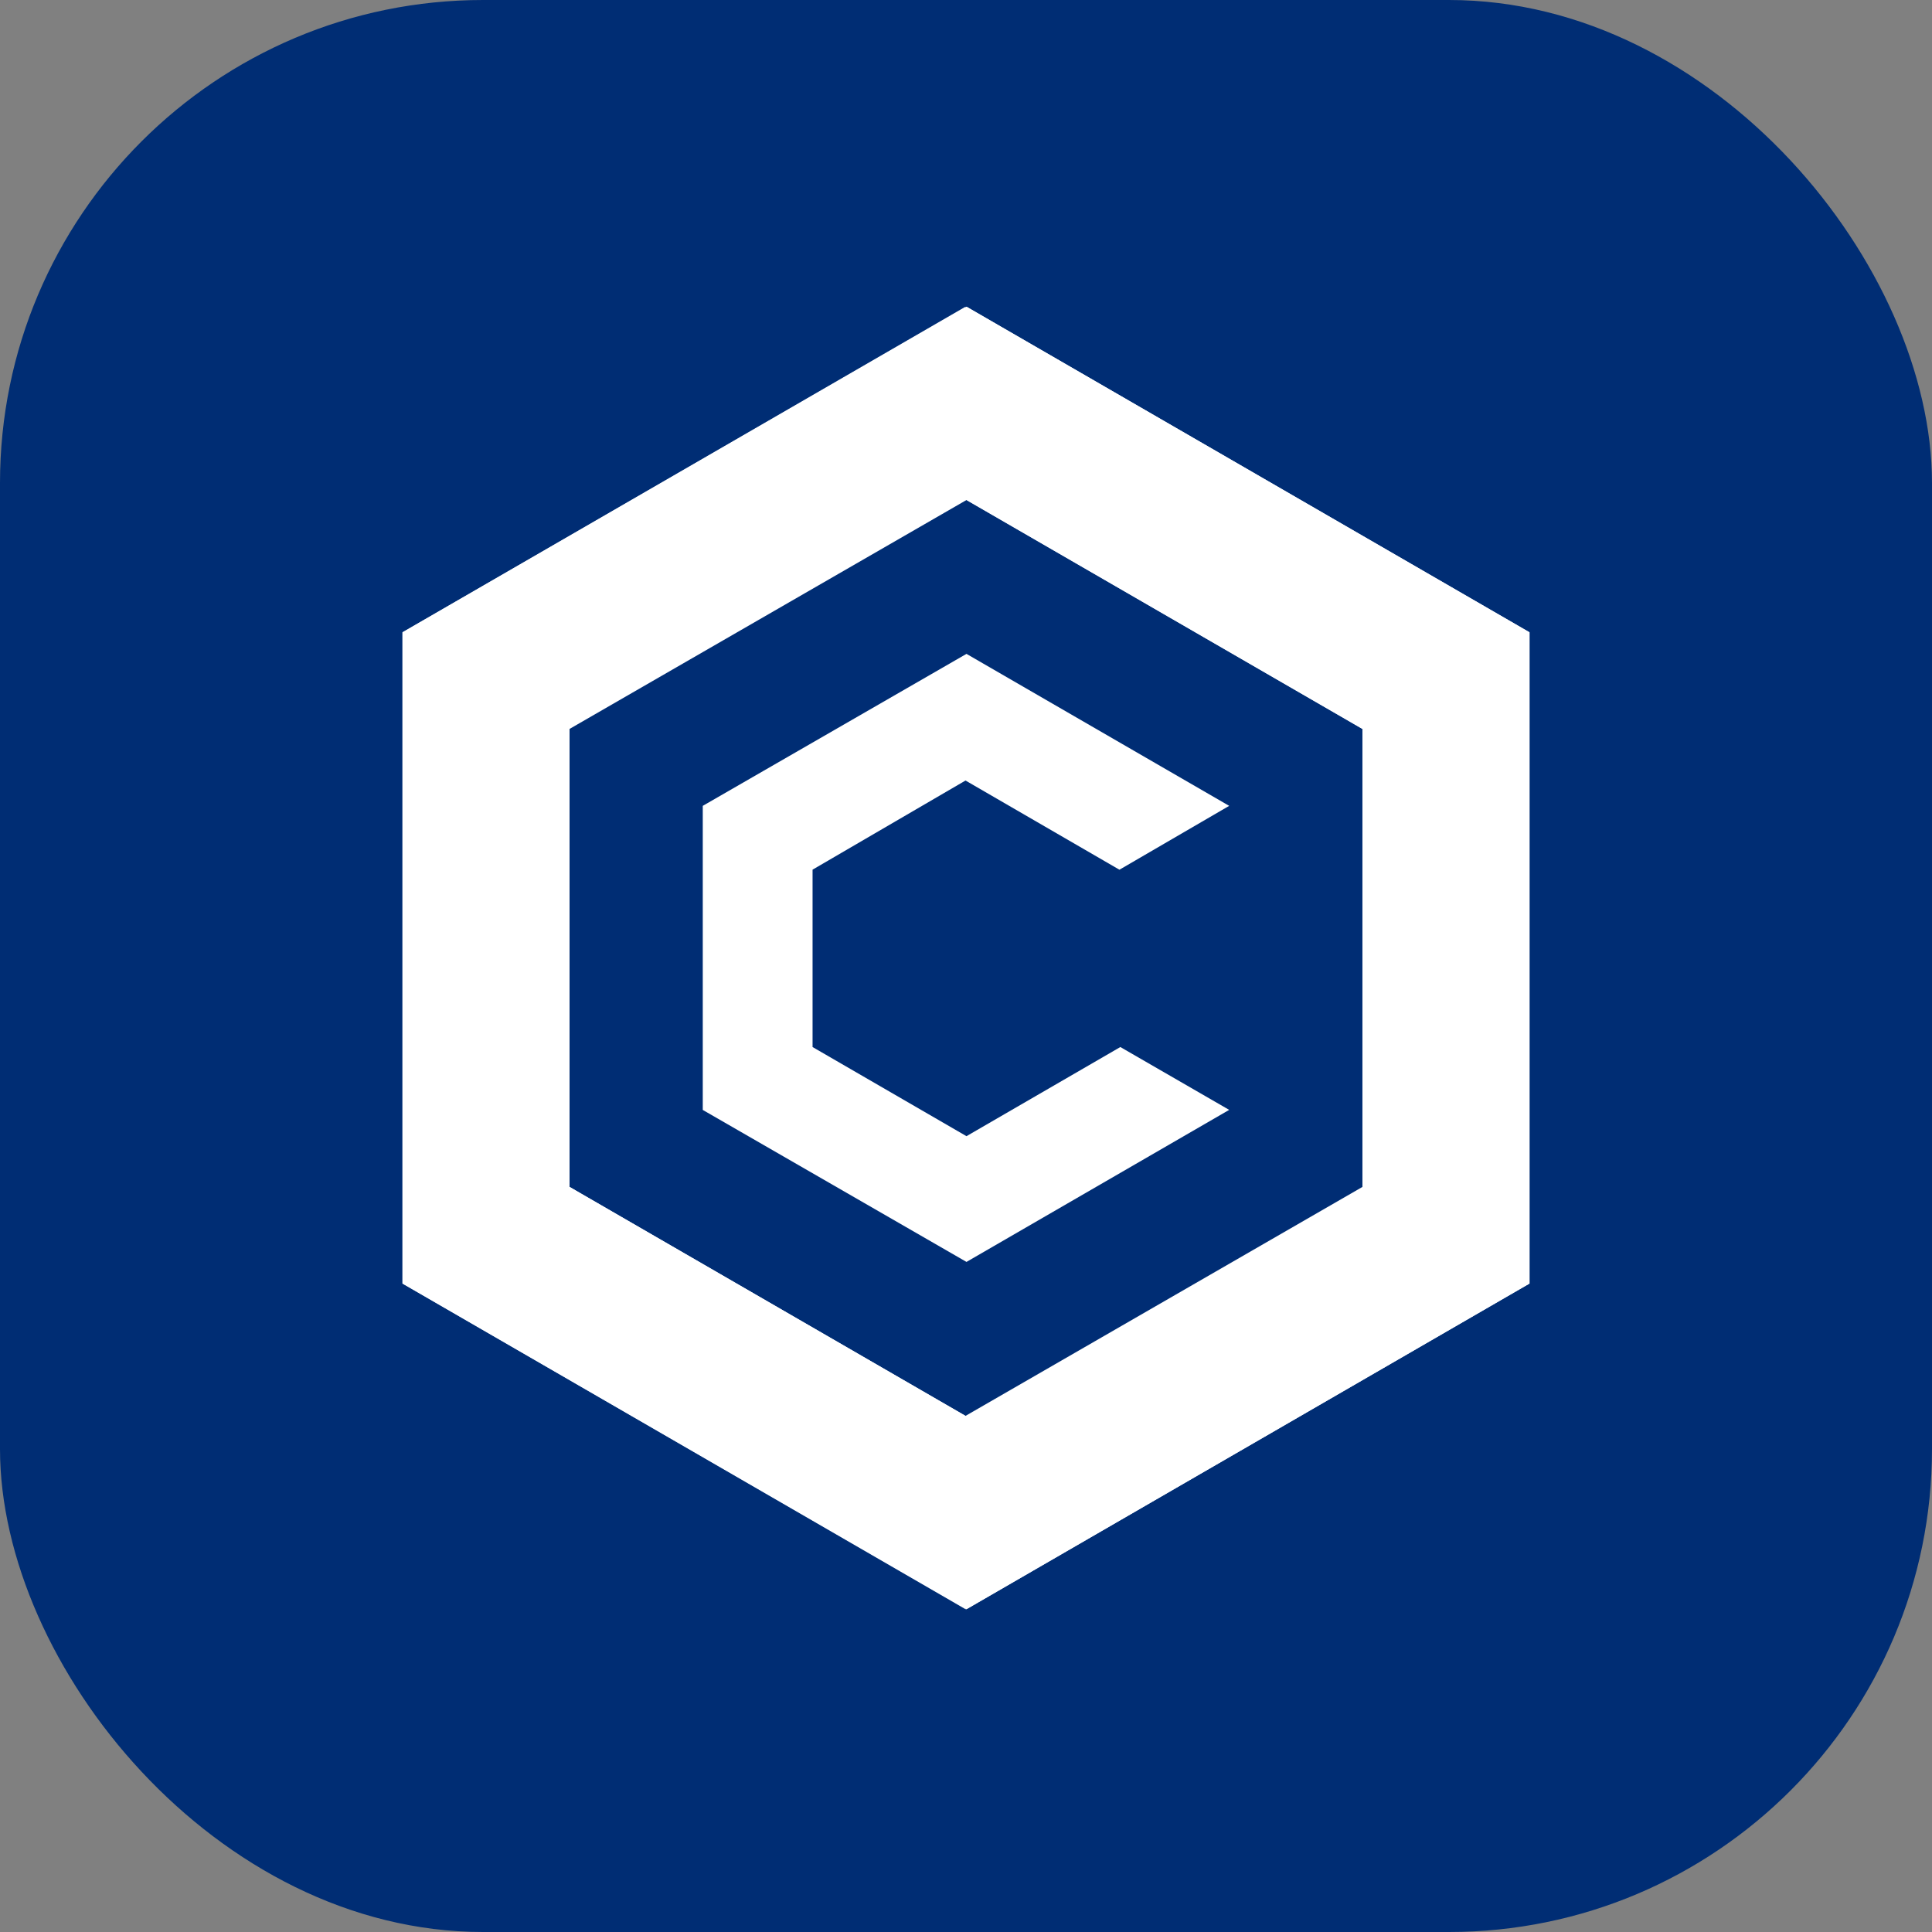
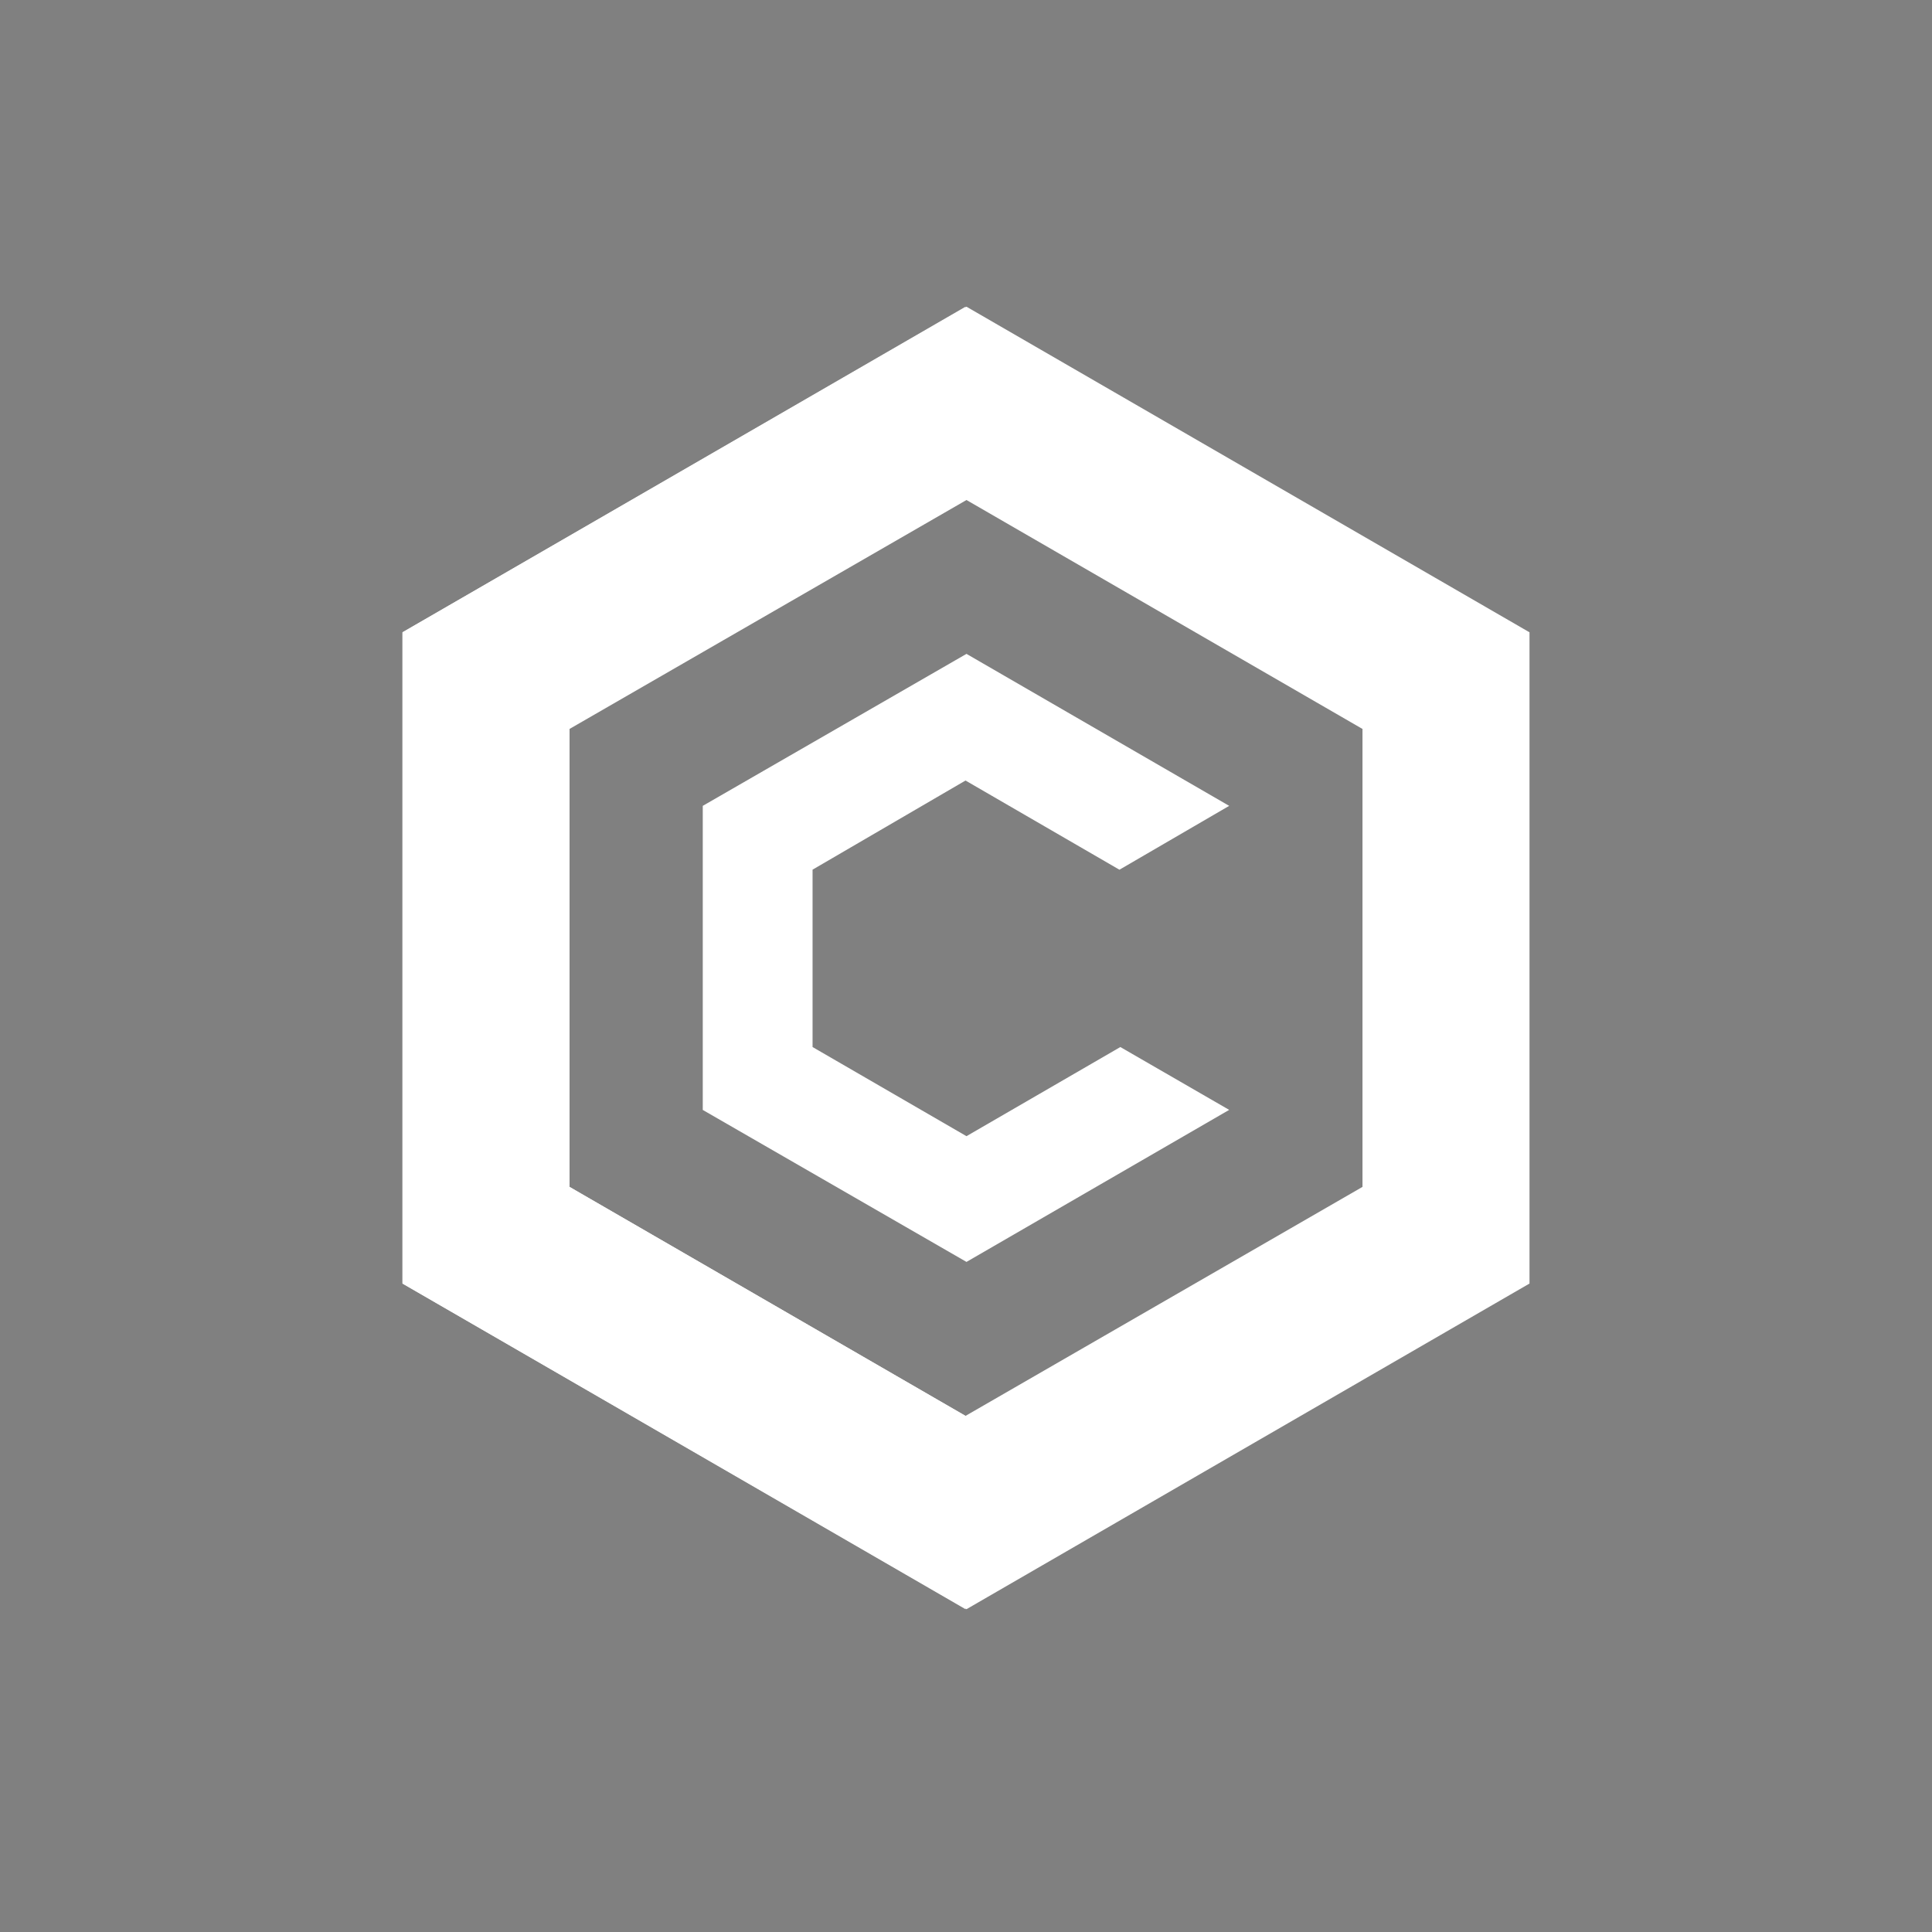
<svg xmlns="http://www.w3.org/2000/svg" width="36" height="36" viewBox="0 0 36 36" fill="none">
  <rect x="0" y="0" width="36" height="36" fill="#808080" stroke="none" />
-   <rect width="36" height="36" rx="9" fill="#002D74" />
  <g clip-path="url(#a)" fill="#fff">
    <path d="M18.009 5.715 7.5 11.782v12.135l10.509 6.068L28.5 23.917V11.782L18.009 5.715Zm7.379 16.401-7.397 4.267-7.379-4.267v-8.533l7.397-4.266 7.379 4.266v8.533Z" />
-     <path d="M18.009 29.985 28.5 23.917V11.782L18.009 5.715v3.602l7.378 4.266v8.55L17.991 26.4v3.585h.018Z" />
    <path d="M17.991 5.715 7.5 11.782v12.135l10.491 6.068v-3.602l-7.379-4.267v-8.55l7.38-4.25V5.716Z" />
    <path d="m22.904 20.681-4.895 2.833-4.914-2.832v-5.666l4.914-2.832 4.895 2.832-2.045 1.19-2.868-1.662-2.85 1.661v3.305l2.868 1.661 2.867-1.661 2.028 1.171Z" />
  </g>
  <defs>
    <clipPath id="a">
      <path fill="#fff" d="M7.5 5.715h21v24.27h-21z" />
    </clipPath>
  </defs>
</svg>